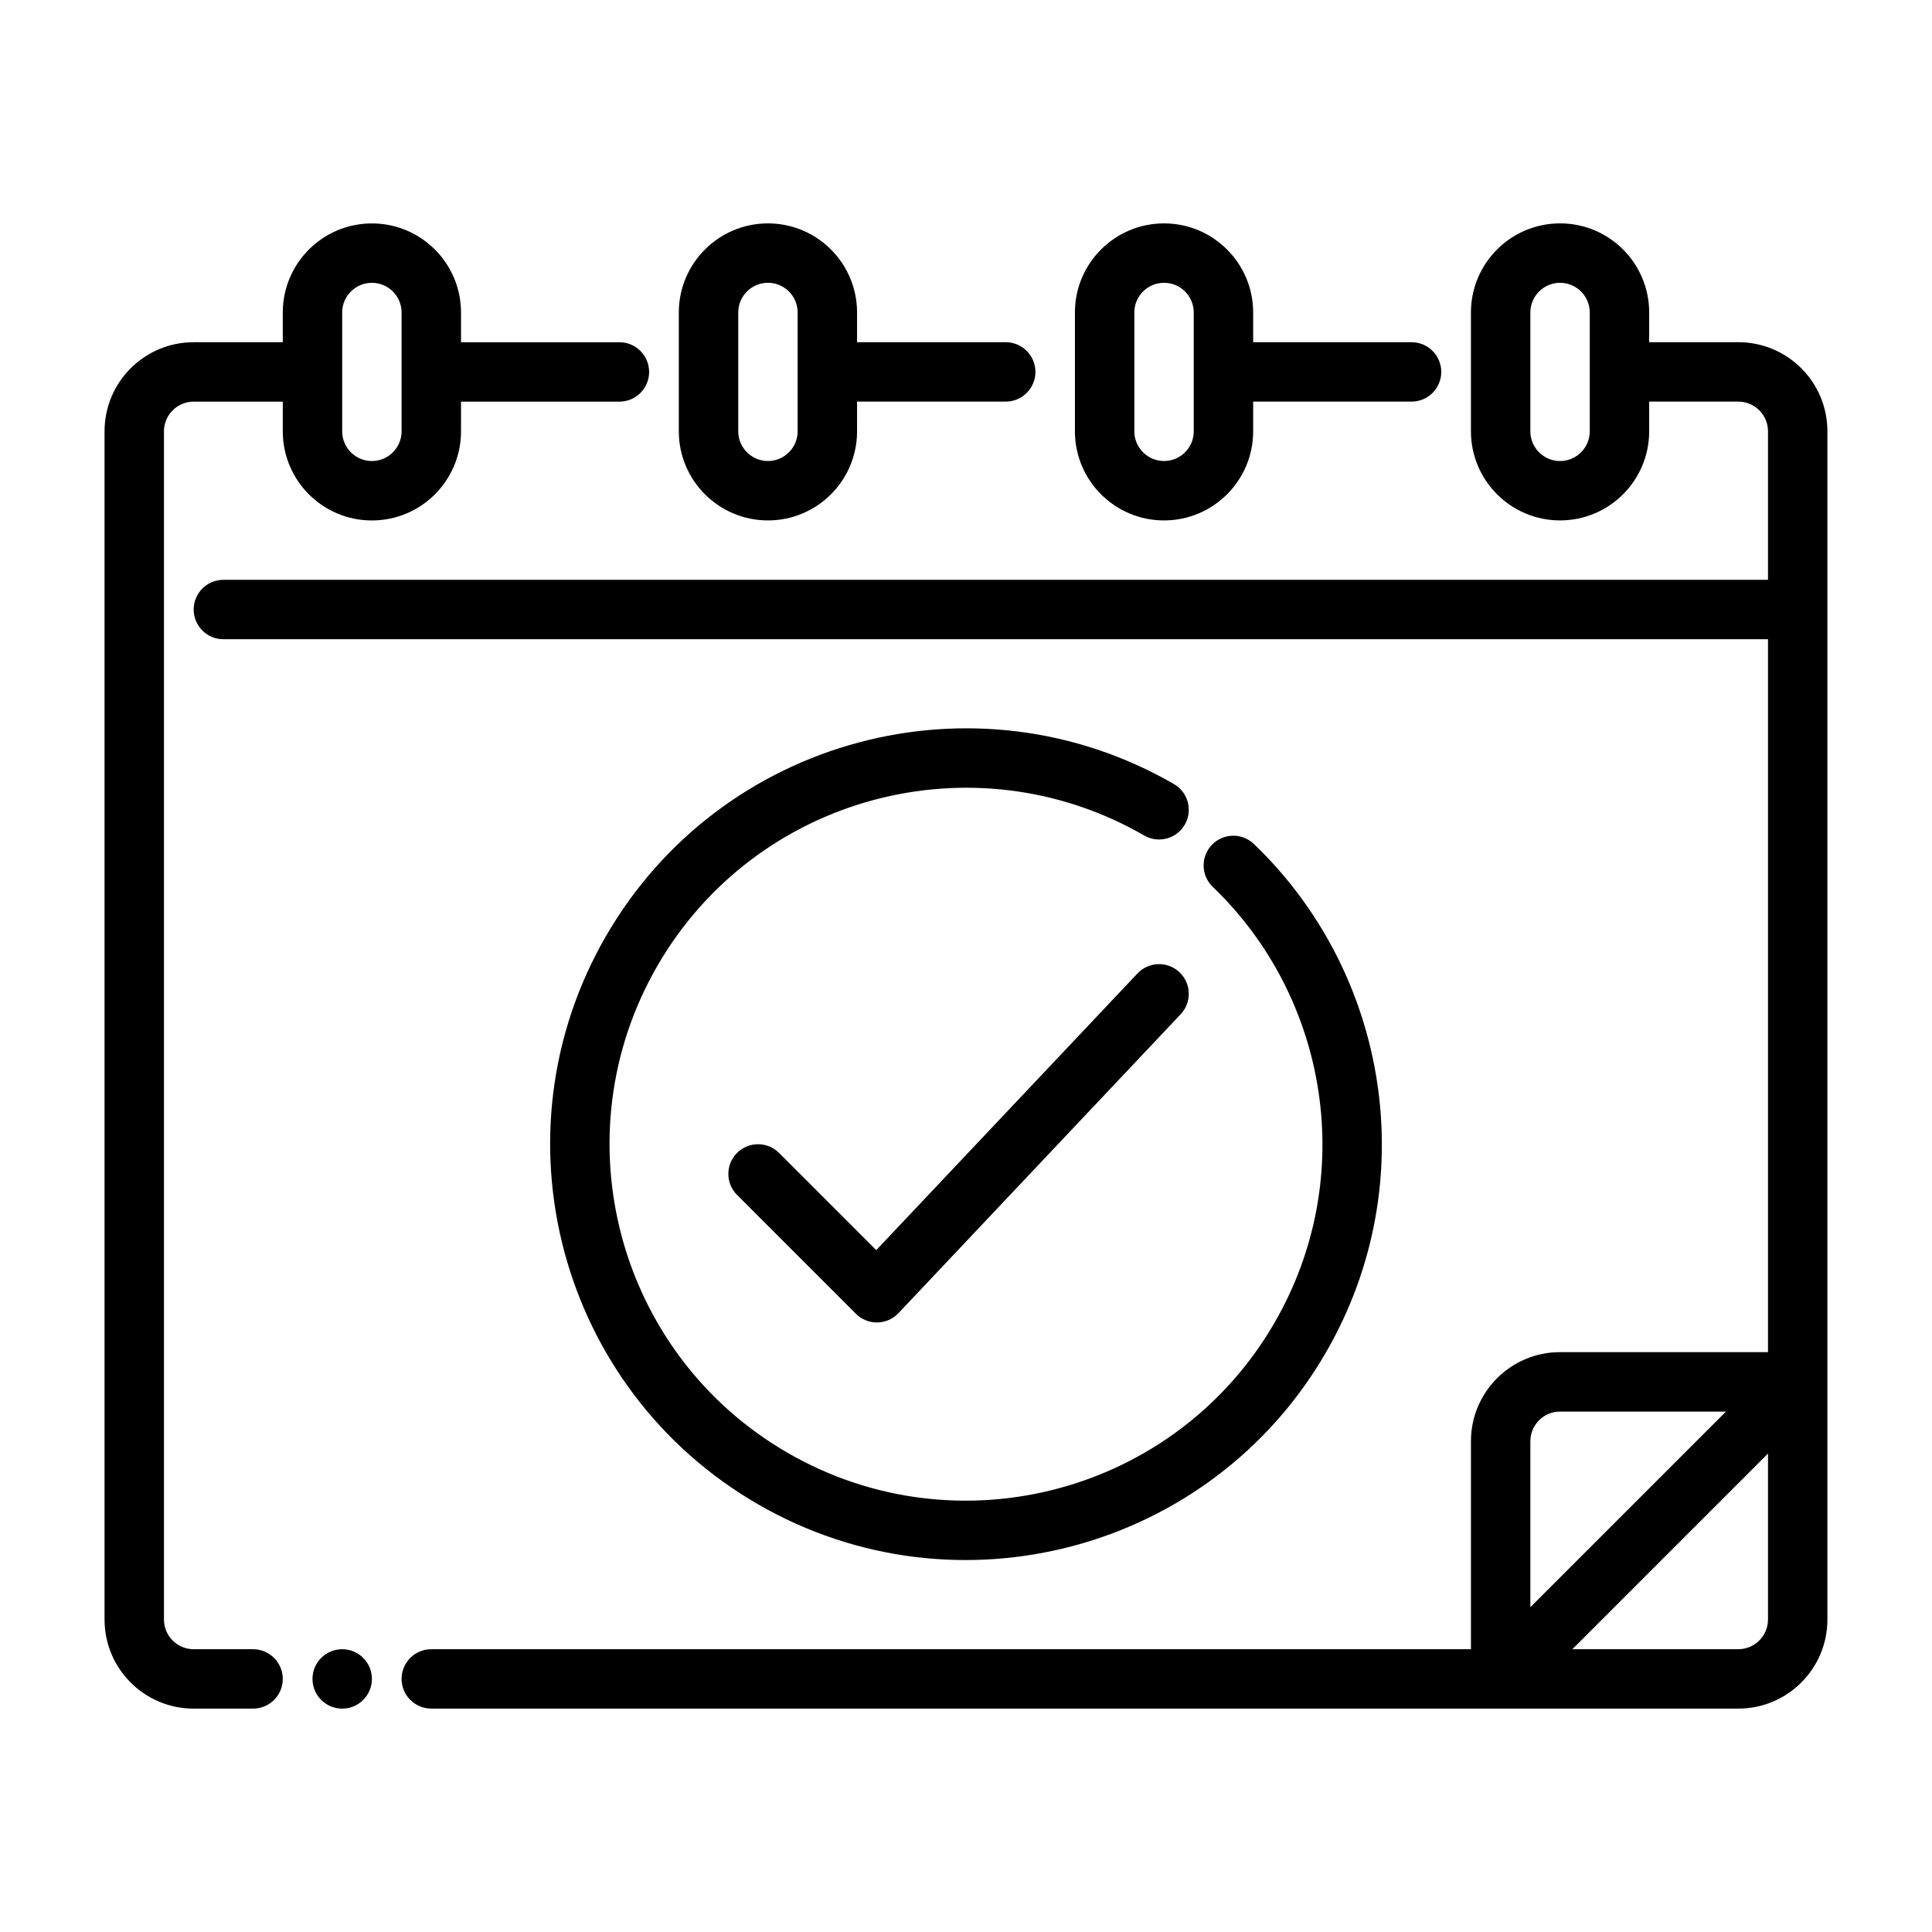
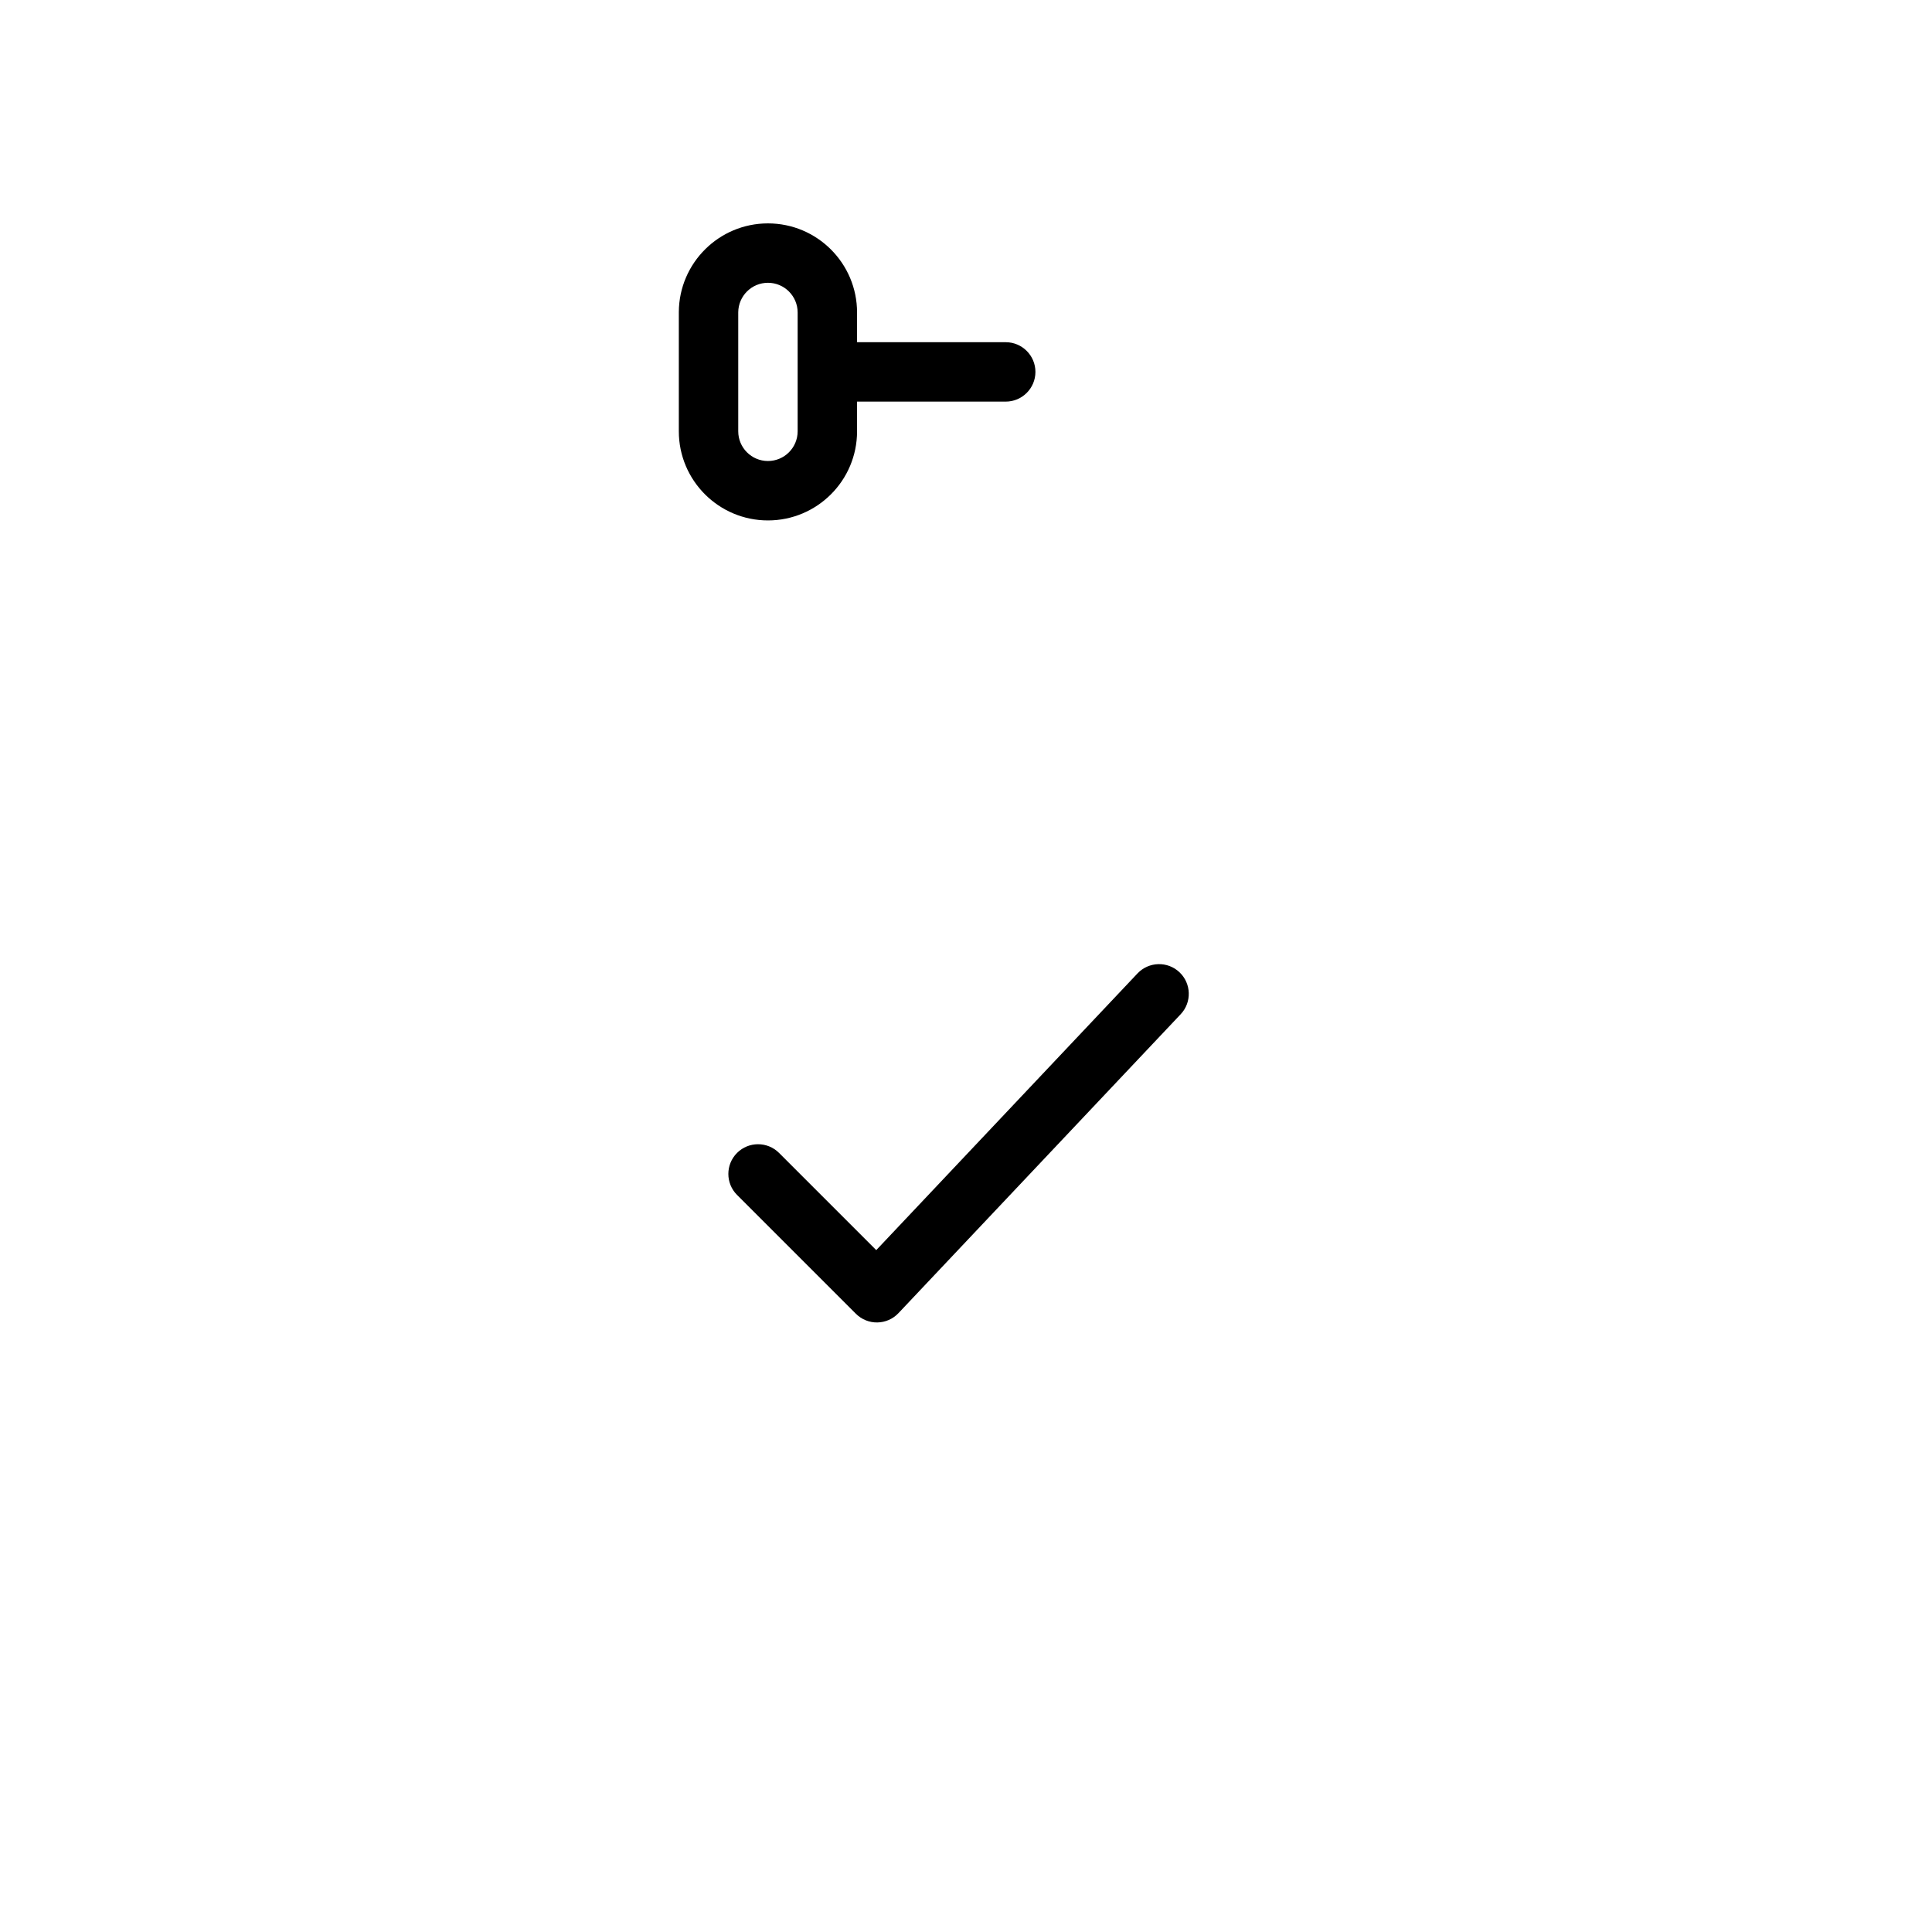
<svg xmlns="http://www.w3.org/2000/svg" fill="#000000" width="800px" height="800px" version="1.1" viewBox="144 144 512 512">
  <g fill-rule="evenodd">
-     <path d="m242.56 588.93c0 4.348-3.523 7.875-7.871 7.875s-7.875-3.527-7.875-7.875c0-4.348 3.527-7.871 7.875-7.871s7.871 3.523 7.871 7.871" />
-     <path d="m218.94 234.69h-23.617c-13.043 0-23.617 10.57-23.617 23.617v314.88c0 13.043 10.57 23.617 23.617 23.617h15.742c4.344 0 7.871-3.527 7.871-7.871s-3.527-7.871-7.871-7.871h-15.742c-4.344 0-7.871-3.527-7.871-7.871v-314.88c0-4.344 3.527-7.871 7.871-7.871h23.617v7.871c0 13.035 10.578 23.617 23.617 23.617 13.035 0 23.617-10.578 23.617-23.617v-7.871h41.98c4.344 0 7.871-3.527 7.871-7.871s-3.527-7.871-7.871-7.871h-41.98v-7.871c0-13.035-10.578-23.617-23.617-23.617-12.98 0-23.539 10.5-23.617 23.465v8.023zm15.742-7.934c0.031-4.312 3.551-7.809 7.871-7.809 4.344 0 7.871 3.527 7.871 7.871v31.488c0 4.344-3.527 7.871-7.871 7.871s-7.871-3.527-7.871-7.871z" />
    <path d="m371.13 250.43h39.398c4.336 0 7.871-3.527 7.871-7.871s-3.535-7.871-7.871-7.871h-39.398v-7.871c0-13.035-10.578-23.617-23.617-23.617-12.98 0-23.531 10.5-23.617 23.465v31.637c0 13.035 10.586 23.617 23.617 23.617 13.035 0 23.617-10.578 23.617-23.617zm-31.488-23.68c0.039-4.312 3.551-7.809 7.871-7.809 4.344 0 7.871 3.527 7.871 7.871v31.488c0 4.344-3.527 7.871-7.871 7.871s-7.871-3.527-7.871-7.871z" />
-     <path d="m476.1 250.43h41.98c4.344 0 7.871-3.527 7.871-7.871s-3.527-7.871-7.871-7.871h-41.98v-7.871c0-13.035-10.586-23.617-23.617-23.617-12.988 0-23.539 10.5-23.617 23.465v31.637c0 13.035 10.578 23.617 23.617 23.617 13.027 0 23.617-10.578 23.617-23.617zm-31.488-23.68c0.031-4.312 3.543-7.809 7.871-7.809 4.344 0 7.871 3.527 7.871 7.871v31.488c0 4.344-3.527 7.871-7.871 7.871s-7.871-3.527-7.871-7.871z" />
-     <path d="m581.05 250.43h23.617c4.344 0 7.871 3.527 7.871 7.871v39.359h-409.34c-4.344 0-7.871 3.527-7.871 7.871s3.527 7.871 7.871 7.871h409.34v188.93h-55.105c-13.043 0-23.617 10.57-23.617 23.617v55.105h-275.52c-4.344 0-7.871 3.527-7.871 7.871s3.527 7.871 7.871 7.871h346.37c13.043 0 23.617-10.57 23.617-23.617v-314.88c0-13.043-10.57-23.617-23.617-23.617h-23.617v-7.871c0-13.035-10.578-23.617-23.617-23.617-12.98 0-23.539 10.5-23.617 23.465v31.637c0 13.035 10.578 23.617 23.617 23.617 13.035 0 23.617-10.578 23.617-23.617v-7.871zm31.488 278.78-51.844 51.844h43.973c4.344 0 7.871-3.527 7.871-7.871zm-62.977 40.715v-43.973c0-4.344 3.527-7.871 7.871-7.871h43.973zm0-343.17c0.031-4.312 3.551-7.809 7.871-7.809 4.344 0 7.871 3.527 7.871 7.871v31.488c0 4.344-3.527 7.871-7.871 7.871s-7.871-3.527-7.871-7.871z" />
-     <path d="m465.4 379.04c30.676 29.395 38.59 76.996 16.406 115.42-26.062 45.152-83.883 60.645-129.04 34.574-45.152-26.062-60.645-83.883-34.574-129.04 26.062-45.152 83.883-60.645 129.04-34.574 3.762 2.172 8.582 0.883 10.754-2.883 2.172-3.762 0.883-8.582-2.883-10.754-52.68-30.418-120.14-12.344-150.54 40.336-30.418 52.68-12.344 120.14 40.336 150.54 52.68 30.418 120.14 12.344 150.54-40.336 25.883-44.832 16.648-100.36-19.145-134.66-3.141-3.008-8.125-2.906-11.133 0.234-3.008 3.133-2.898 8.125 0.234 11.133z" />
    <path d="m339.33 460.67 31.488 31.488c1.504 1.504 3.551 2.34 5.676 2.305 2.133-0.031 4.156-0.922 5.613-2.473l74.785-79.207c2.984-3.156 2.844-8.148-0.324-11.133-3.156-2.984-8.141-2.832-11.125 0.324l-69.227 73.32-25.758-25.758c-3.07-3.07-8.062-3.07-11.133 0-3.07 3.07-3.07 8.062 0 11.133z" />
  </g>
</svg>